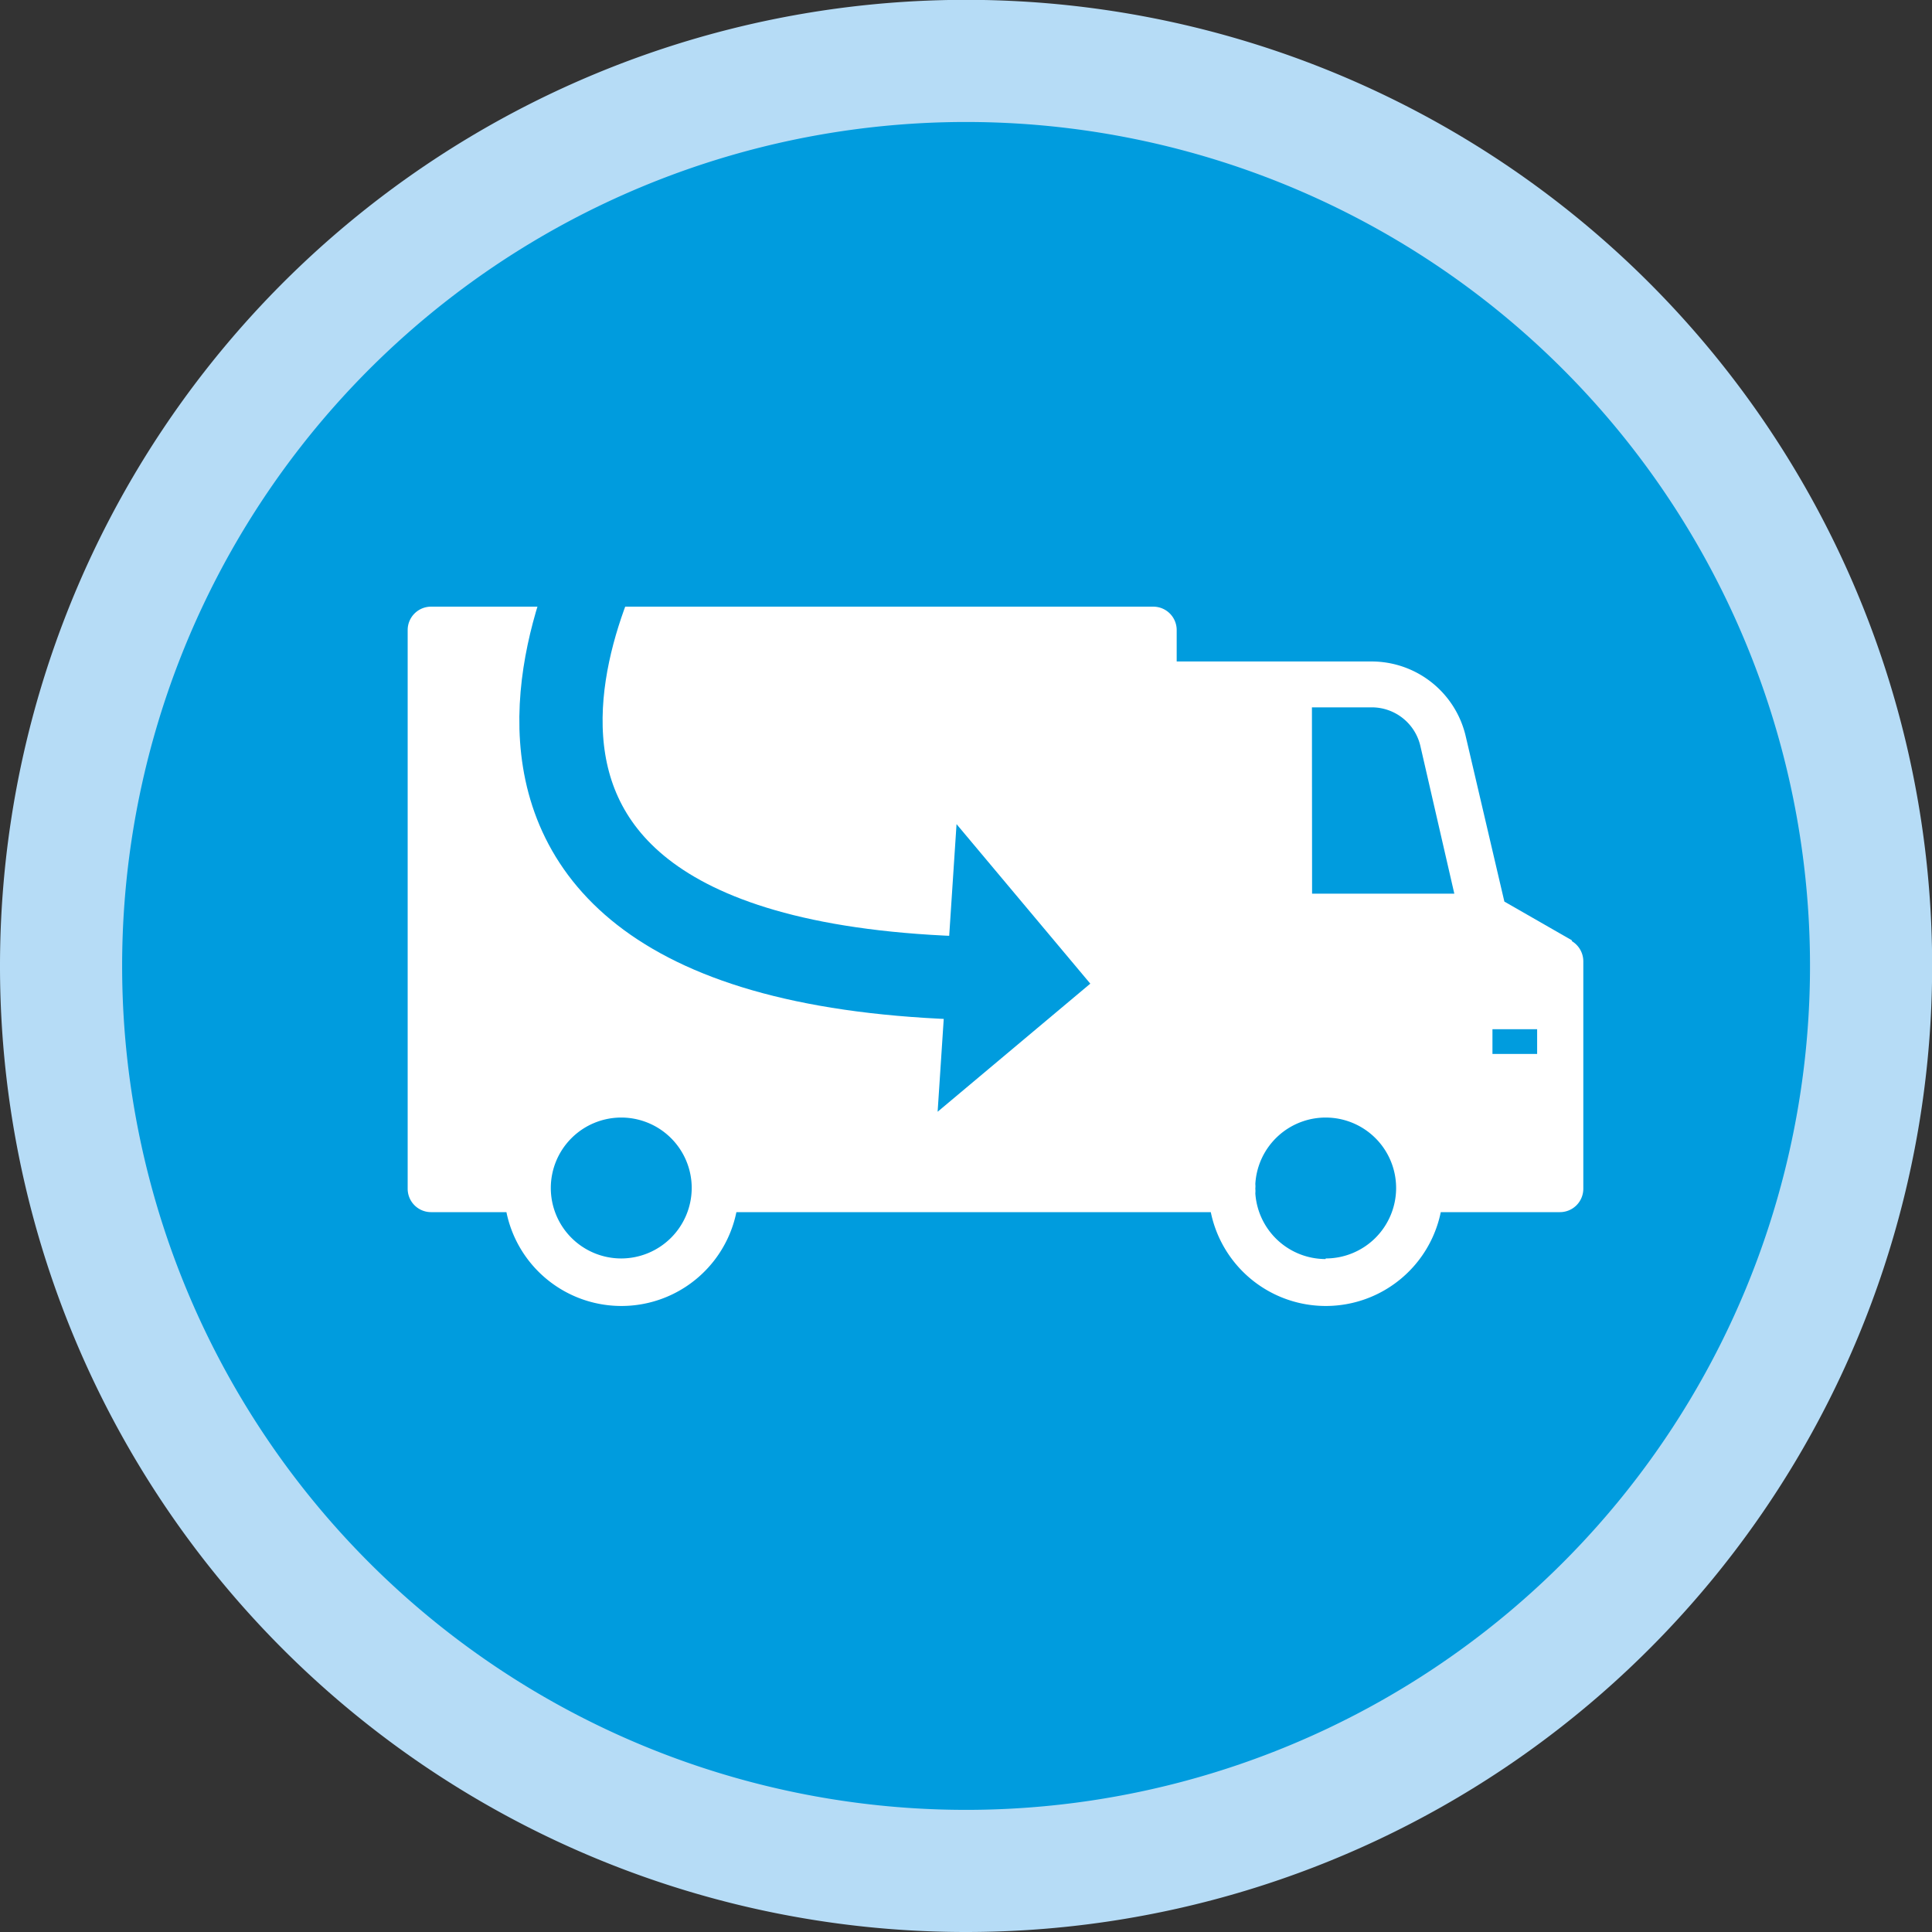
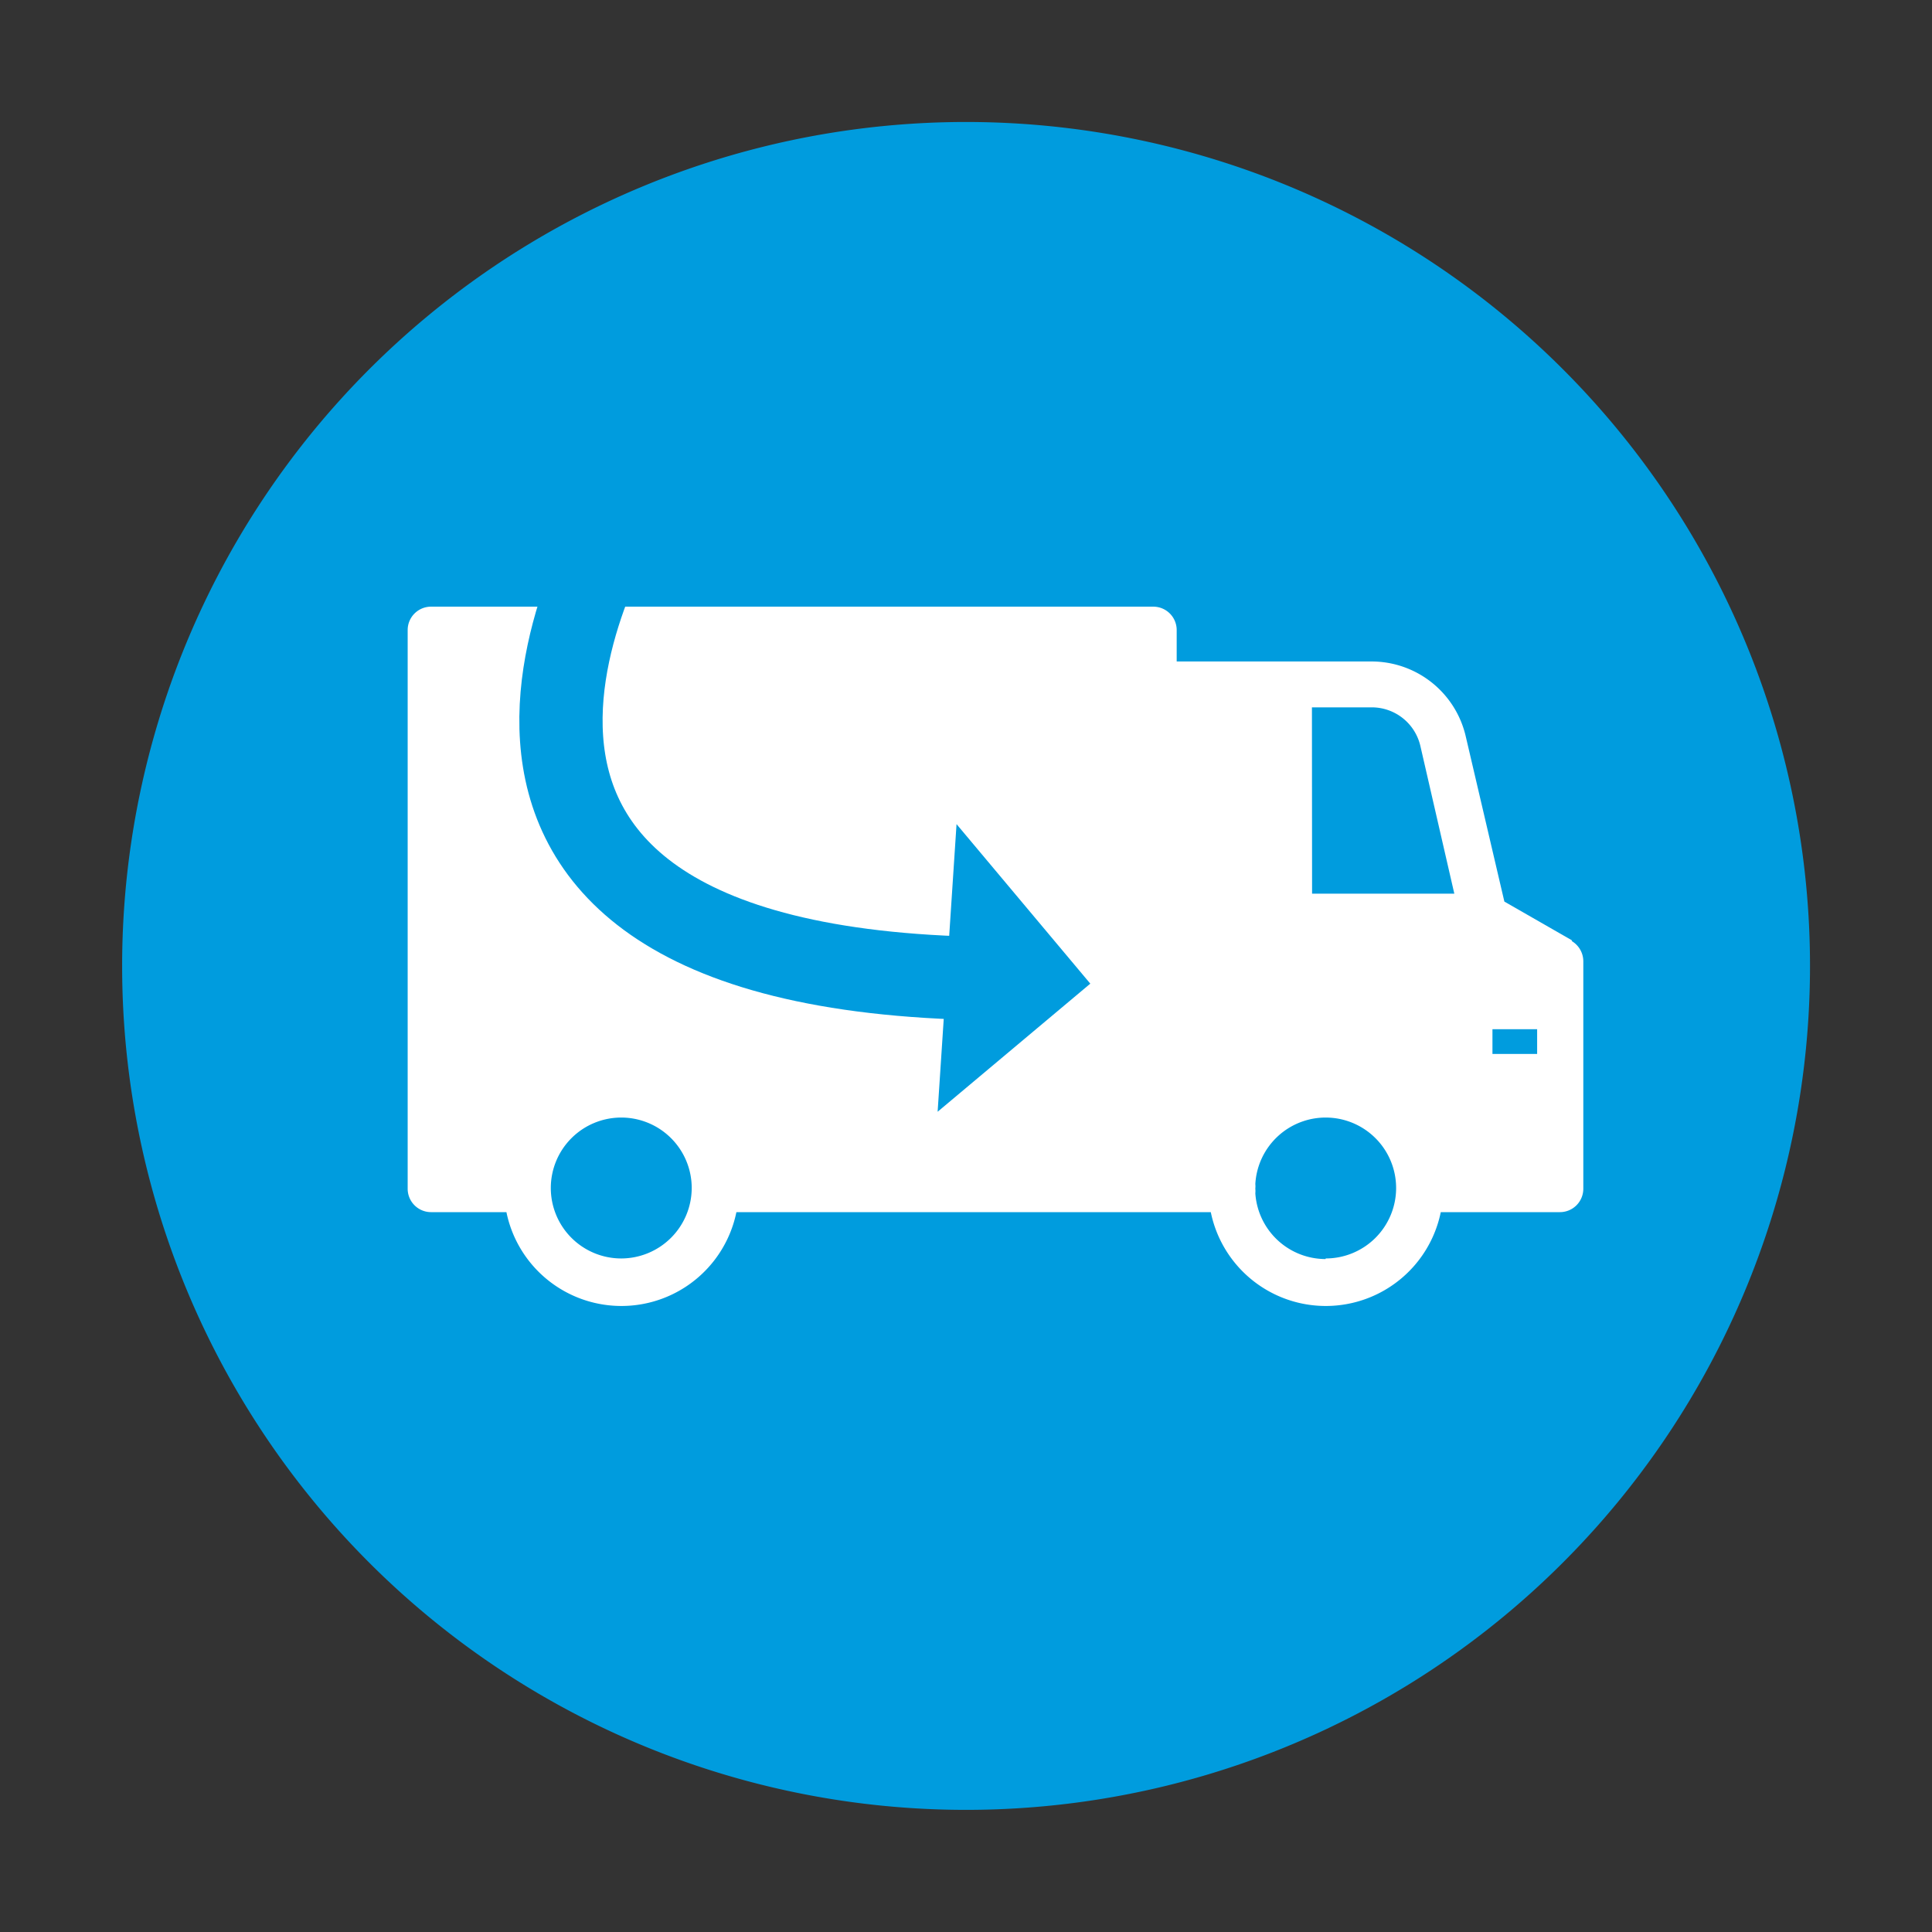
<svg xmlns="http://www.w3.org/2000/svg" viewBox="0 0 129.71 129.71">
  <rect x="0" y="0" width="129.71" height="129.71" fill="#333333" stroke="none" />
  <defs>
    <style>.cls-1{fill:#b6dcf6;}.cls-2{fill:#009cde;}.cls-3{fill:#fff;}.cls-4{fill:none;stroke:#009cde;stroke-width:5.59px;}</style>
  </defs>
  <g id="Layer_2" data-name="Layer 2">
    <g id="Layer_1-2" data-name="Layer 1">
-       <path class="cls-1" d="M64.86,129.71A64.86,64.86,0,1,0,0,64.86a64.84,64.84,0,0,0,64.86,64.85" />
      <path class="cls-2" d="M64.86,121.51A56.66,56.66,0,1,0,8.2,64.86a56.65,56.65,0,0,0,56.66,56.65" />
      <path class="cls-3" d="M103.2,70.76h-3V69.1h3ZM89,84.53a4.73,4.73,0,0,1-4.72-4.41,1.66,1.66,0,0,0,0-.32,1.55,1.55,0,0,0,0-.31,4.73,4.73,0,1,1,4.72,5m-.92-37h4a3.35,3.35,0,0,1,3.28,2.59L97.64,60H88.09Zm-46.37,37a4.73,4.73,0,1,1,4.73-4.73,4.74,4.74,0,0,1-4.73,4.73m63.84-21.35L101,60.53,98.4,49.41a6.49,6.49,0,0,0-6.34-5H79V42.3a1.57,1.57,0,0,0-1.57-1.57H28.94a1.57,1.57,0,0,0-1.57,1.57V79.8a1.57,1.57,0,0,0,1.57,1.58H34a7.88,7.88,0,0,0,15.44,0H81.29a7.88,7.88,0,0,0,15.44,0h8a1.57,1.57,0,0,0,1.57-1.58V64.54a1.58,1.58,0,0,0-.78-1.36" />
      <path class="cls-4" d="M42.1,34S22.33,65.05,66.24,65.7" />
      <polygon class="cls-2" points="73.2 66.04 64.22 55.33 62.95 74.64 73.2 66.04" />
    </g>
  </g>
</svg>